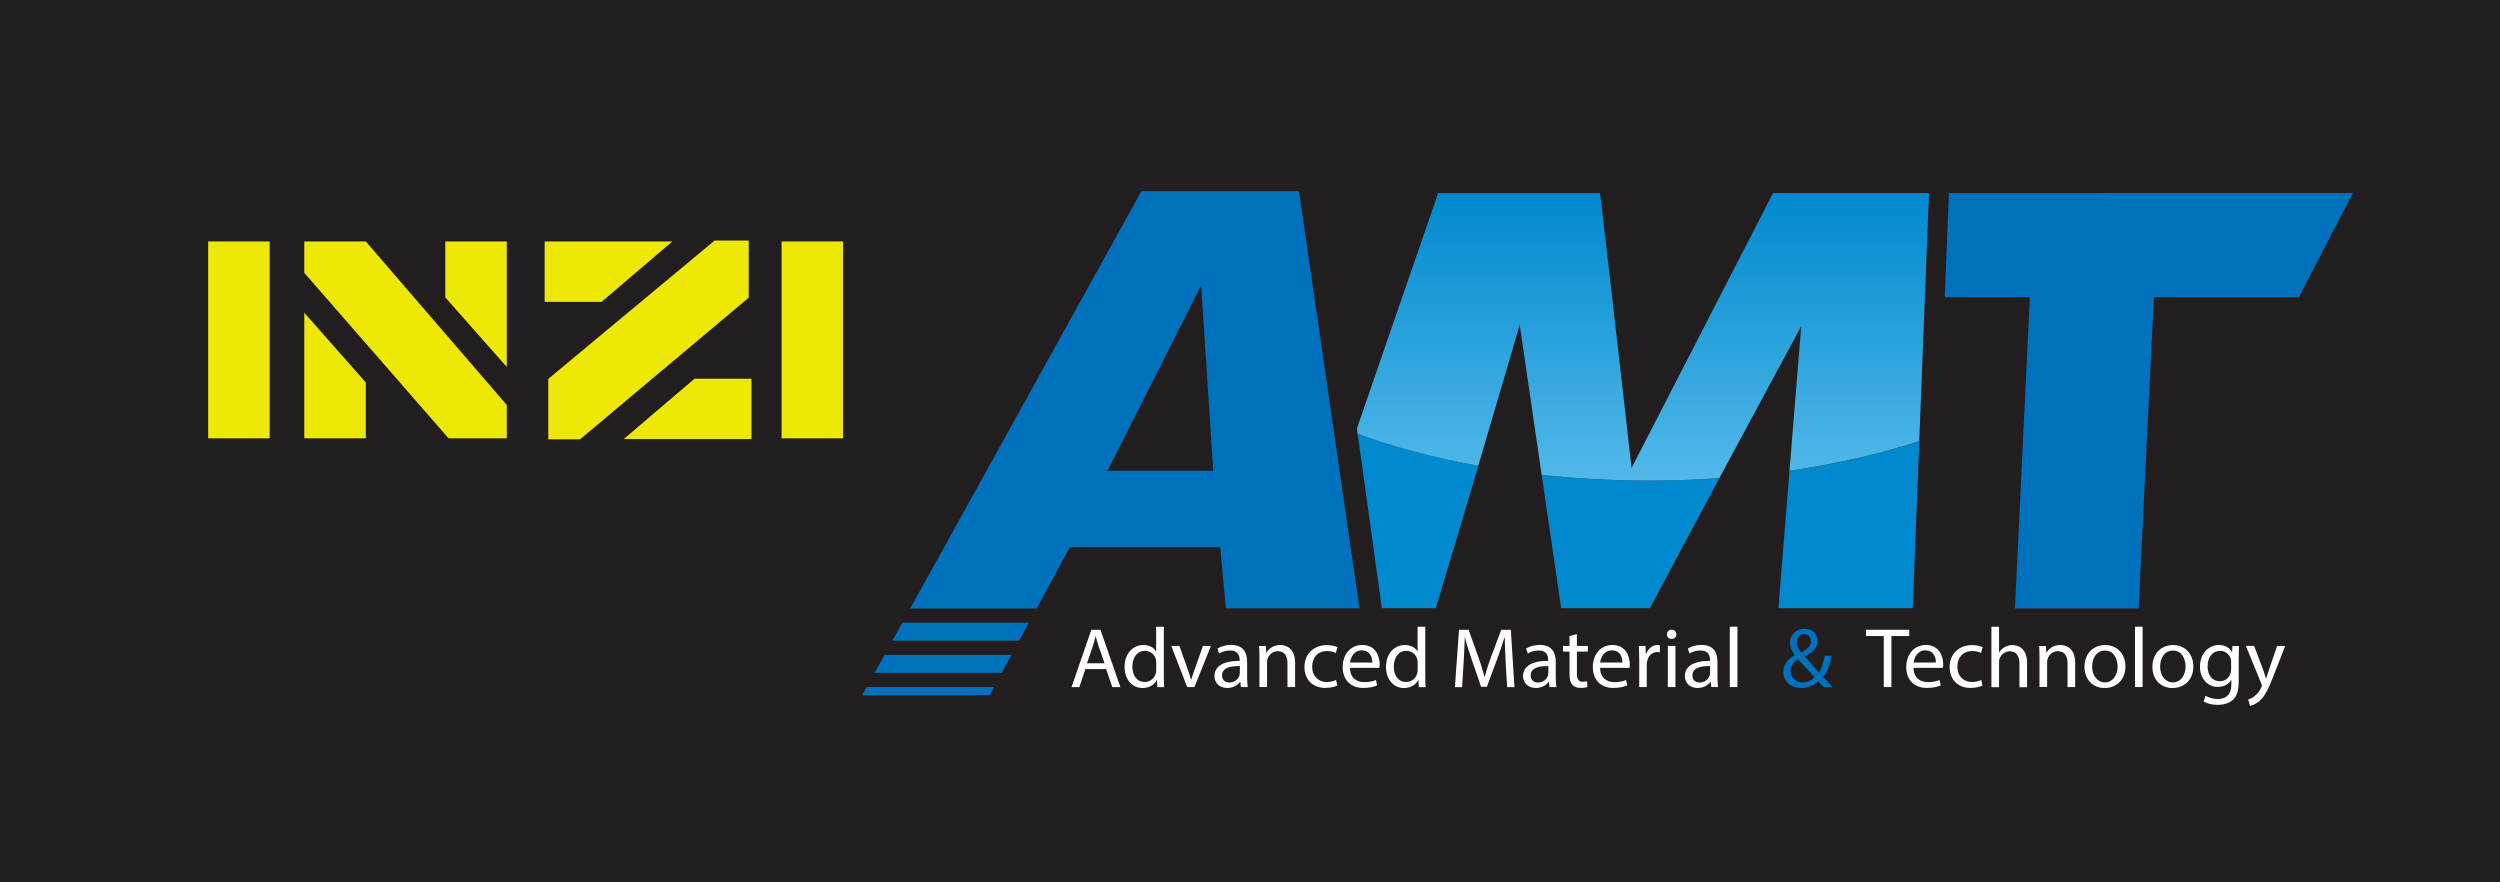
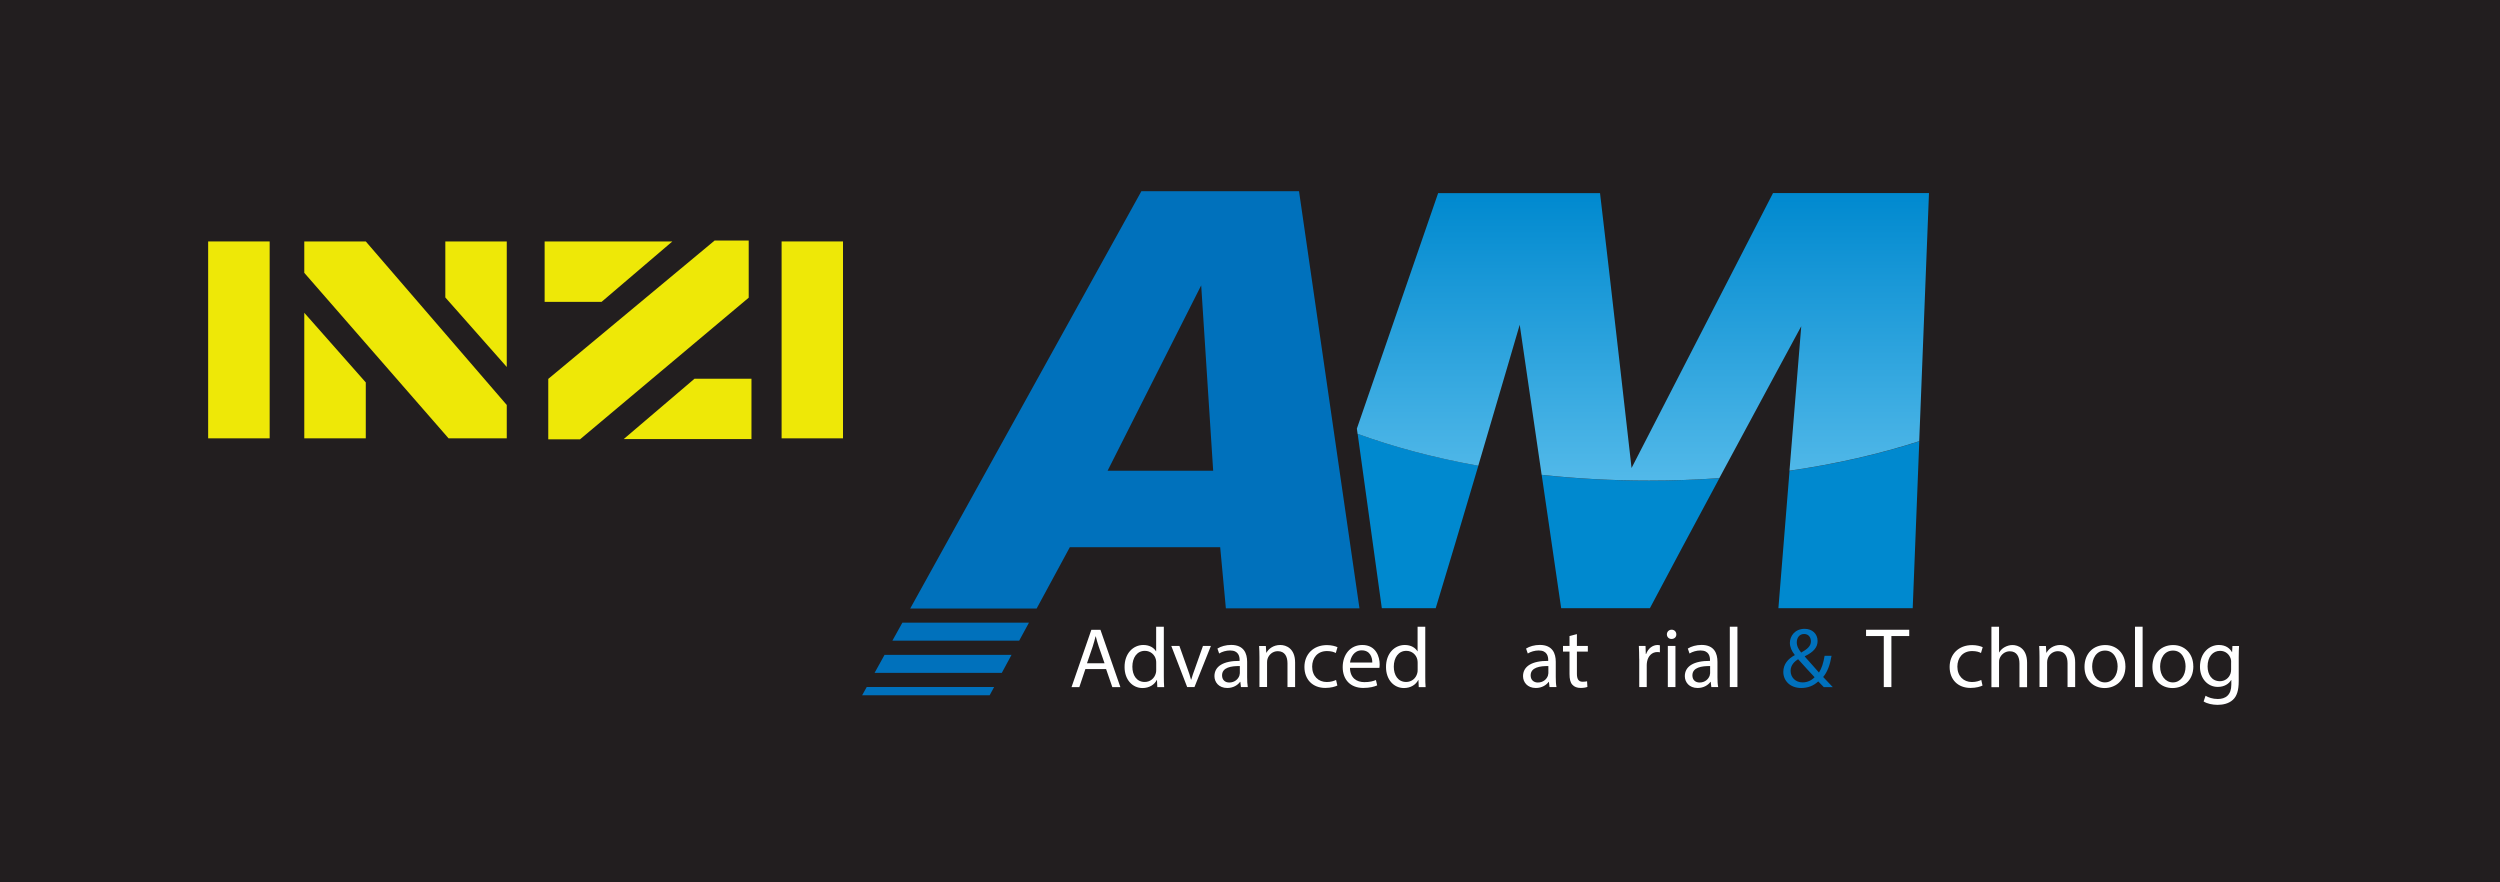
<svg xmlns="http://www.w3.org/2000/svg" width="170" height="60" viewBox="0 0 170 60" fill="none">
  <rect x="0" y="0" width="170" height="60" fill="#333333" stroke="none" />
  <g clip-path="url(#clip0_4328_7455)">
    <path d="M170 0H0V60H170V0Z" fill="#221E1F" />
    <g clip-path="url(#clip1_4328_7455)">
      <path d="M93.96 41.359H97.628C98.352 38.999 99.467 35.242 100.526 31.669C97.549 31.134 94.79 30.401 92.32 29.501L93.964 41.359H93.96Z" fill="#0089CF" />
      <path d="M104.835 32.288L106.16 41.359H112.192C113.412 39.051 115.184 35.739 116.918 32.517C115.36 32.624 113.765 32.683 112.144 32.683C109.628 32.683 107.185 32.546 104.835 32.292" fill="#0089CF" />
      <path d="M120.931 41.359H130.064L130.511 30.006C127.838 30.869 124.869 31.555 121.689 32.012L120.931 41.359Z" fill="#0089CF" />
      <path d="M120.563 13.133L110.946 31.824C110.946 31.824 109.523 19.213 108.802 13.133H97.793L92.267 29.147L92.316 29.504C94.79 30.404 97.549 31.138 100.522 31.672C101.993 26.698 103.341 22.082 103.341 22.082L104.831 32.288C107.181 32.543 109.624 32.679 112.139 32.679C113.761 32.679 115.356 32.624 116.914 32.513C119.756 27.229 122.485 22.185 122.485 22.185L121.685 32.008C124.865 31.551 127.83 30.865 130.507 30.002L131.171 13.129H120.555L120.563 13.133Z" fill="url(#paint0_linear_4328_7455)" />
-       <path d="M132.526 13.129L132.241 20.216H138.03L137.016 41.377H145.424L146.464 20.216H156.322L160 13.122L132.526 13.129Z" fill="#0071BC" />
      <path d="M75.109 45.102L74.719 43.981C74.629 43.726 74.572 43.494 74.512 43.269H74.501C74.441 43.501 74.377 43.737 74.302 43.973L73.915 45.102H75.109ZM73.806 45.496L73.394 46.724H72.864L74.212 42.827H74.831L76.186 46.724H75.638L75.214 45.496H73.806Z" fill="white" />
      <path d="M78.622 45.061C78.622 44.998 78.618 44.91 78.6 44.847C78.525 44.523 78.239 44.257 77.853 44.257C77.316 44.257 77.001 44.718 77.001 45.337C77.001 45.905 77.282 46.374 77.841 46.374C78.191 46.374 78.506 46.149 78.6 45.765C78.618 45.695 78.622 45.625 78.622 45.544V45.057V45.061ZM79.14 42.616V46.001C79.14 46.248 79.148 46.532 79.163 46.724H78.697L78.675 46.237H78.663C78.506 46.551 78.157 46.787 77.691 46.787C77.004 46.787 76.471 46.215 76.471 45.363C76.464 44.434 77.053 43.859 77.748 43.859C78.183 43.859 78.48 44.062 78.607 44.287H78.618V42.616H79.136H79.14Z" fill="white" />
      <path d="M80.199 43.922L80.758 45.496C80.852 45.751 80.927 45.983 80.987 46.212H81.006C81.07 45.979 81.152 45.751 81.246 45.496L81.802 43.922H82.342L81.224 46.721H80.728L79.647 43.922H80.199Z" fill="white" />
      <path d="M84.305 45.294C83.739 45.282 83.1 45.378 83.1 45.924C83.1 46.252 83.322 46.411 83.588 46.411C83.96 46.411 84.197 46.178 84.279 45.943L84.309 45.78V45.294H84.305ZM84.384 46.721L84.343 46.367H84.324C84.167 46.588 83.859 46.783 83.453 46.783C82.875 46.783 82.582 46.385 82.582 45.979C82.582 45.305 83.194 44.932 84.294 44.94V44.88C84.294 44.648 84.23 44.232 83.645 44.232C83.378 44.232 83.104 44.313 82.902 44.438L82.785 44.102C83.022 43.951 83.363 43.855 83.72 43.855C84.591 43.855 84.805 44.442 84.805 45.002V46.049C84.805 46.293 84.816 46.529 84.85 46.721H84.381H84.384Z" fill="white" />
      <path d="M85.642 44.682C85.642 44.394 85.634 44.154 85.619 43.926H86.077L86.107 44.387H86.118C86.261 44.121 86.588 43.859 87.061 43.859C87.455 43.859 88.067 44.092 88.067 45.05V46.721H87.549V45.106C87.549 44.656 87.376 44.28 86.888 44.28C86.546 44.28 86.284 44.516 86.194 44.8C86.171 44.862 86.16 44.951 86.16 45.036V46.717H85.642V44.674V44.682Z" fill="white" />
      <path d="M90.938 46.617C90.803 46.687 90.503 46.779 90.12 46.779C89.26 46.779 88.701 46.208 88.701 45.352C88.701 44.497 89.302 43.866 90.233 43.866C90.537 43.866 90.811 43.94 90.95 44.01L90.833 44.405C90.709 44.334 90.514 44.272 90.233 44.272C89.58 44.272 89.227 44.748 89.227 45.33C89.227 45.979 89.651 46.377 90.218 46.377C90.51 46.377 90.706 46.303 90.852 46.237L90.942 46.621L90.938 46.617Z" fill="white" />
      <path d="M93.315 45.05C93.322 44.726 93.18 44.224 92.598 44.224C92.072 44.224 91.843 44.7 91.802 45.05H93.315ZM91.798 45.415C91.809 46.105 92.256 46.385 92.774 46.385C93.146 46.385 93.371 46.322 93.562 46.241L93.649 46.606C93.465 46.688 93.153 46.78 92.703 46.78C91.825 46.78 91.303 46.212 91.303 45.367C91.303 44.523 91.809 43.859 92.639 43.859C93.57 43.859 93.818 44.663 93.818 45.179C93.818 45.283 93.806 45.364 93.799 45.415H91.798Z" fill="white" />
      <path d="M96.4 45.061C96.4 44.998 96.392 44.91 96.377 44.847C96.302 44.523 96.017 44.257 95.63 44.257C95.094 44.257 94.778 44.718 94.778 45.337C94.778 45.905 95.06 46.374 95.619 46.374C95.968 46.374 96.284 46.149 96.377 45.765C96.396 45.695 96.4 45.625 96.4 45.544V45.057V45.061ZM96.918 42.616V46.001C96.918 46.248 96.922 46.532 96.941 46.724H96.475L96.453 46.237H96.441C96.284 46.551 95.934 46.787 95.469 46.787C94.778 46.787 94.249 46.215 94.249 45.363C94.242 44.434 94.831 43.859 95.525 43.859C95.961 43.859 96.254 44.062 96.385 44.287H96.396V42.616H96.914H96.918Z" fill="white" />
-       <path d="M102.388 45.01C102.358 44.468 102.324 43.811 102.327 43.328H102.309C102.174 43.785 102.008 44.272 101.809 44.81L101.108 46.702H100.717L100.075 44.847C99.888 44.298 99.726 43.796 99.614 43.332H99.602C99.591 43.819 99.561 44.471 99.527 45.054L99.422 46.724H98.934L99.212 42.827H99.865L100.541 44.711C100.706 45.19 100.841 45.618 100.942 46.024H100.961C101.062 45.629 101.201 45.201 101.378 44.711L102.083 42.827H102.737L102.984 46.724H102.485L102.384 45.013L102.388 45.01Z" fill="white" />
      <path d="M105.293 45.294C104.73 45.282 104.084 45.378 104.084 45.924C104.084 46.252 104.309 46.411 104.572 46.411C104.944 46.411 105.18 46.178 105.259 45.943L105.289 45.78V45.294H105.293ZM105.368 46.721L105.326 46.367H105.308C105.15 46.588 104.842 46.783 104.437 46.783C103.859 46.783 103.566 46.385 103.566 45.979C103.566 45.305 104.178 44.932 105.278 44.94V44.88C105.278 44.648 105.214 44.232 104.632 44.232C104.369 44.232 104.091 44.313 103.889 44.438L103.772 44.102C104.009 43.951 104.35 43.855 104.707 43.855C105.578 43.855 105.792 44.442 105.792 45.002V46.049C105.792 46.293 105.803 46.529 105.841 46.721H105.368Z" fill="white" />
      <path d="M107.23 43.118V43.922H107.973V44.309H107.23V45.817C107.23 46.164 107.331 46.359 107.62 46.359C107.755 46.359 107.857 46.341 107.92 46.326L107.943 46.71C107.842 46.75 107.684 46.78 107.485 46.78C107.245 46.78 107.049 46.706 106.926 46.566C106.779 46.415 106.727 46.168 106.727 45.836V44.309H106.284V43.922H106.727V43.251L107.233 43.118H107.23Z" fill="white" />
-       <path d="M110.323 45.05C110.331 44.726 110.188 44.224 109.606 44.224C109.084 44.224 108.852 44.7 108.81 45.05H110.323ZM108.807 45.415C108.818 46.105 109.264 46.385 109.783 46.385C110.154 46.385 110.379 46.322 110.571 46.241L110.657 46.606C110.473 46.688 110.162 46.78 109.711 46.78C108.833 46.78 108.311 46.212 108.311 45.367C108.311 44.523 108.818 43.859 109.647 43.859C110.578 43.859 110.826 44.663 110.826 45.179C110.826 45.283 110.815 45.364 110.807 45.415H108.807Z" fill="white" />
      <path d="M111.464 44.796C111.464 44.468 111.456 44.184 111.441 43.922H111.896L111.914 44.471H111.937C112.068 44.095 112.38 43.859 112.725 43.859L112.872 43.878V44.357C112.819 44.346 112.766 44.339 112.695 44.339C112.331 44.339 112.072 44.612 112.001 44.991C111.989 45.061 111.978 45.143 111.978 45.227V46.721H111.468V44.796H111.464Z" fill="white" />
      <path d="M113.412 43.922H113.93V46.721H113.412V43.922ZM113.99 43.136C113.998 43.31 113.866 43.45 113.66 43.45C113.476 43.45 113.348 43.31 113.348 43.136C113.348 42.963 113.483 42.819 113.671 42.819C113.859 42.819 113.99 42.959 113.99 43.136Z" fill="white" />
      <path d="M116.291 45.294C115.725 45.282 115.083 45.378 115.083 45.924C115.083 46.252 115.304 46.411 115.571 46.411C115.942 46.411 116.175 46.178 116.258 45.943L116.288 45.78V45.294H116.291ZM116.37 46.721L116.329 46.367H116.31C116.152 46.588 115.845 46.783 115.439 46.783C114.861 46.783 114.568 46.385 114.568 45.979C114.568 45.305 115.18 44.932 116.28 44.94V44.88C116.28 44.648 116.216 44.232 115.631 44.232C115.364 44.232 115.09 44.313 114.887 44.438L114.771 44.102C115.008 43.951 115.349 43.855 115.706 43.855C116.577 43.855 116.787 44.442 116.787 45.002V46.049C116.787 46.293 116.798 46.529 116.836 46.721H116.363H116.37Z" fill="white" />
      <path d="M118.145 42.616H117.627V46.72H118.145V42.616Z" fill="white" />
      <path d="M122.181 43.675C122.181 43.951 122.312 44.165 122.481 44.375C122.883 44.15 123.142 43.94 123.142 43.612C123.142 43.376 123.007 43.111 122.68 43.111C122.354 43.111 122.181 43.376 122.181 43.678M123.39 46.049C123.153 45.795 122.71 45.319 122.271 44.825C122.061 44.958 121.761 45.205 121.761 45.618C121.761 46.064 122.095 46.403 122.575 46.403C122.917 46.403 123.206 46.252 123.394 46.049M124.013 46.72C123.9 46.61 123.795 46.499 123.641 46.337C123.3 46.65 122.917 46.783 122.481 46.783C121.712 46.783 121.265 46.274 121.265 45.692C121.265 45.161 121.588 44.796 122.042 44.552V44.534C121.836 44.279 121.712 43.995 121.712 43.719C121.712 43.243 122.061 42.76 122.718 42.76C123.213 42.76 123.596 43.085 123.596 43.586C123.596 43.995 123.356 44.32 122.725 44.626V44.645C123.059 45.024 123.439 45.456 123.69 45.732C123.87 45.459 123.994 45.083 124.073 44.593H124.546C124.441 45.205 124.268 45.692 123.975 46.035C124.186 46.256 124.392 46.473 124.628 46.724H124.017L124.013 46.72Z" fill="#0071BC" />
      <path d="M128.097 43.251H126.892V42.823H129.828V43.251H128.615V46.721H128.097V43.251Z" fill="white" />
-       <path d="M131.64 45.05C131.648 44.726 131.505 44.224 130.923 44.224C130.402 44.224 130.169 44.7 130.128 45.05H131.64ZM130.12 45.415C130.131 46.105 130.578 46.385 131.096 46.385C131.468 46.385 131.693 46.322 131.884 46.241L131.971 46.606C131.787 46.688 131.475 46.78 131.025 46.78C130.146 46.78 129.625 46.212 129.625 45.367C129.625 44.523 130.131 43.859 130.961 43.859C131.892 43.859 132.14 44.663 132.14 45.179C132.14 45.283 132.128 45.364 132.121 45.415H130.12Z" fill="white" />
      <path d="M134.812 46.617C134.677 46.687 134.377 46.779 133.994 46.779C133.135 46.779 132.575 46.208 132.575 45.352C132.575 44.497 133.176 43.866 134.107 43.866C134.411 43.866 134.685 43.94 134.824 44.01L134.707 44.405C134.583 44.334 134.388 44.272 134.107 44.272C133.454 44.272 133.101 44.748 133.101 45.33C133.101 45.979 133.525 46.377 134.088 46.377C134.385 46.377 134.576 46.303 134.726 46.237L134.812 46.621V46.617Z" fill="white" />
      <path d="M135.417 42.616H135.935V44.364H135.946C136.028 44.22 136.16 44.091 136.317 44.006C136.471 43.922 136.655 43.862 136.847 43.862C137.23 43.862 137.841 44.095 137.841 45.061V46.728H137.323V45.12C137.323 44.67 137.154 44.287 136.663 44.287C136.329 44.287 136.062 44.519 135.968 44.795C135.938 44.865 135.935 44.939 135.935 45.039V46.728H135.417V42.62V42.616Z" fill="white" />
      <path d="M138.686 44.682C138.686 44.394 138.679 44.154 138.664 43.926H139.122L139.152 44.387H139.163C139.305 44.121 139.632 43.859 140.105 43.859C140.499 43.859 141.111 44.092 141.111 45.05V46.721H140.593V45.106C140.593 44.656 140.42 44.28 139.936 44.28C139.594 44.28 139.328 44.516 139.242 44.8C139.219 44.862 139.204 44.951 139.204 45.036V46.717H138.686V44.674V44.682Z" fill="white" />
      <path d="M142.267 45.327C142.267 45.939 142.628 46.403 143.134 46.403C143.641 46.403 143.998 45.946 143.998 45.316C143.998 44.84 143.758 44.239 143.146 44.239C142.534 44.239 142.267 44.796 142.267 45.327ZM144.531 45.301C144.531 46.337 143.799 46.787 143.112 46.787C142.342 46.787 141.746 46.234 141.746 45.349C141.746 44.412 142.369 43.863 143.157 43.863C143.945 43.863 144.527 44.449 144.527 45.304" fill="white" />
      <path d="M145.698 42.616H145.18V46.72H145.698V42.616Z" fill="white" />
      <path d="M146.888 45.327C146.888 45.939 147.249 46.404 147.755 46.404C148.262 46.404 148.619 45.947 148.619 45.316C148.619 44.84 148.379 44.239 147.767 44.239C147.155 44.239 146.888 44.796 146.888 45.327ZM149.148 45.301C149.148 46.337 148.416 46.787 147.729 46.787C146.956 46.787 146.363 46.234 146.363 45.349C146.363 44.413 146.986 43.863 147.774 43.863C148.562 43.863 149.144 44.45 149.144 45.305" fill="white" />
      <path d="M151.719 45.028C151.719 44.943 151.711 44.866 151.689 44.796C151.595 44.501 151.344 44.258 150.965 44.258C150.469 44.258 150.116 44.667 150.116 45.316C150.116 45.865 150.398 46.322 150.957 46.322C151.276 46.322 151.565 46.127 151.674 45.803C151.704 45.718 151.715 45.618 151.715 45.53V45.028H151.719ZM152.256 43.922C152.245 44.125 152.233 44.35 152.233 44.689V46.315C152.233 46.957 152.102 47.351 151.828 47.595C151.55 47.849 151.152 47.93 150.792 47.93C150.45 47.93 150.075 47.849 149.846 47.698L149.977 47.311C150.165 47.425 150.458 47.532 150.811 47.532C151.34 47.532 151.73 47.259 151.73 46.555V46.241H151.719C151.561 46.503 151.254 46.71 150.811 46.71C150.105 46.71 149.598 46.12 149.598 45.345C149.598 44.398 150.229 43.859 150.882 43.859C151.377 43.859 151.648 44.114 151.772 44.346H151.783L151.805 43.926H152.26L152.256 43.922Z" fill="white" />
-       <path d="M153.281 43.922L153.904 45.574C153.968 45.758 154.039 45.979 154.088 46.145H154.099C154.152 45.979 154.212 45.762 154.283 45.562L154.846 43.922H155.394L154.617 45.916C154.246 46.875 153.994 47.369 153.641 47.668C153.386 47.886 153.134 47.974 153.003 47.996L152.875 47.568C153.003 47.528 153.176 47.447 153.33 47.318C153.472 47.207 153.649 47.012 153.765 46.75L153.806 46.628C153.806 46.599 153.795 46.558 153.773 46.495L152.718 43.918H153.281V43.922Z" fill="white" />
      <path d="M60.683 43.564H69.305L69.97 42.34H61.362L60.683 43.564Z" fill="#0071BC" />
      <path d="M58.938 46.717L58.626 47.277H67.297L67.601 46.717H58.938Z" fill="#0071BC" />
      <path d="M75.315 32.012L81.681 19.405L82.496 32.012H75.315ZM88.333 13H77.616L61.895 41.378H70.492L72.748 37.211H82.973L83.359 41.367H92.444L88.333 13Z" fill="#0071BC" />
      <path d="M59.471 45.755H68.123L68.784 44.53H60.15L59.471 45.755Z" fill="#0071BC" />
      <path d="M61.483 13H10V33.229H61.483V13Z" fill="#221E1F" />
      <path d="M18.337 16.418H14.155V29.807H18.337V16.418Z" fill="#EEE807" />
      <path d="M57.324 16.418H53.149V29.807H57.324V16.418Z" fill="#EEE807" />
      <path d="M24.873 29.807H20.691V21.27L24.873 26.005V29.807Z" fill="#EEE807" />
      <path d="M34.46 27.539V29.807H30.503L20.691 18.553V16.418H24.873L34.46 27.539Z" fill="#EEE807" />
      <path d="M48.596 16.355H50.912V20.242L39.444 29.873H37.282V25.765L48.596 16.355Z" fill="#EEE807" />
      <path d="M30.282 16.418H34.46V24.954L30.282 20.227V16.418Z" fill="#EEE807" />
      <path d="M37.035 20.526V16.418H45.721L40.908 20.526H37.035Z" fill="#EEE807" />
      <path d="M51.1 25.754V29.858H42.41L47.226 25.754H51.1Z" fill="#EEE807" />
    </g>
  </g>
  <defs>
    <linearGradient id="paint0_linear_4328_7455" x1="111.723" y1="32.679" x2="111.723" y2="13.129" gradientUnits="userSpaceOnUse">
      <stop stop-color="#52B9E9" />
      <stop offset="1" stop-color="#0089CF" />
    </linearGradient>
    <clipPath id="clip0_4328_7455">
      <rect width="170" height="60" fill="white" />
    </clipPath>
    <clipPath id="clip1_4328_7455">
      <rect width="150" height="35" fill="white" transform="translate(10 13)" />
    </clipPath>
  </defs>
</svg>